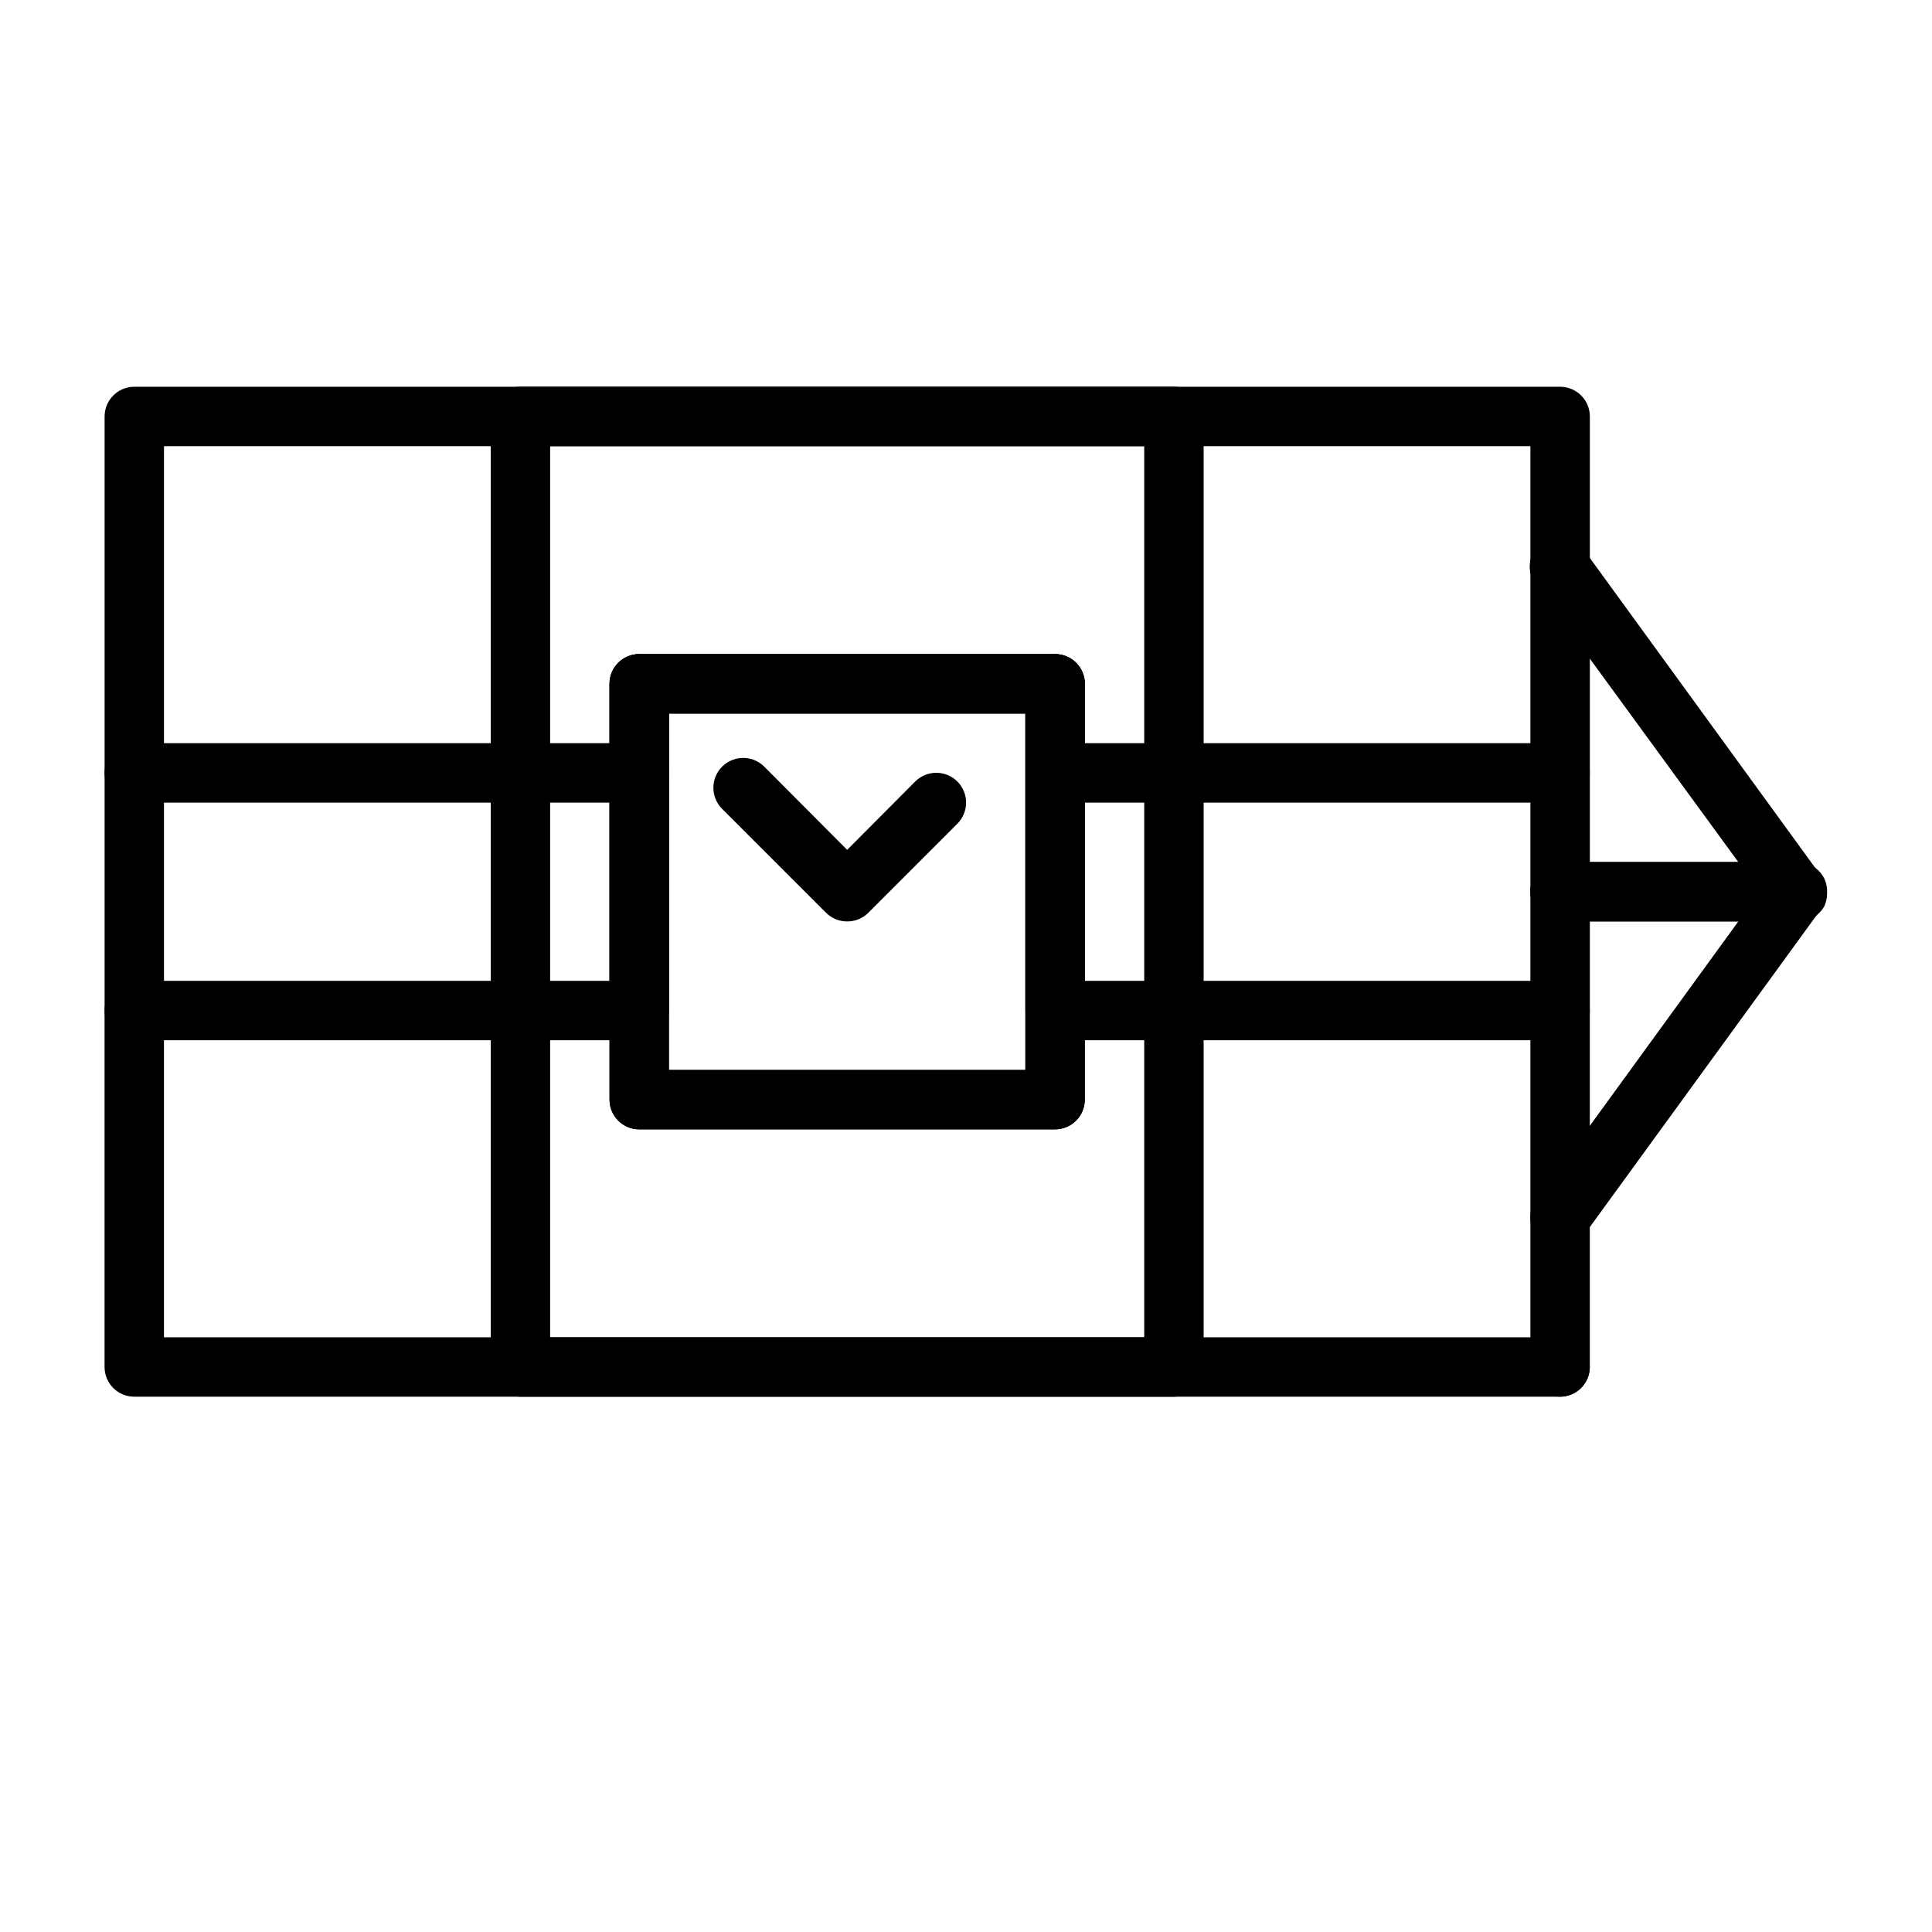
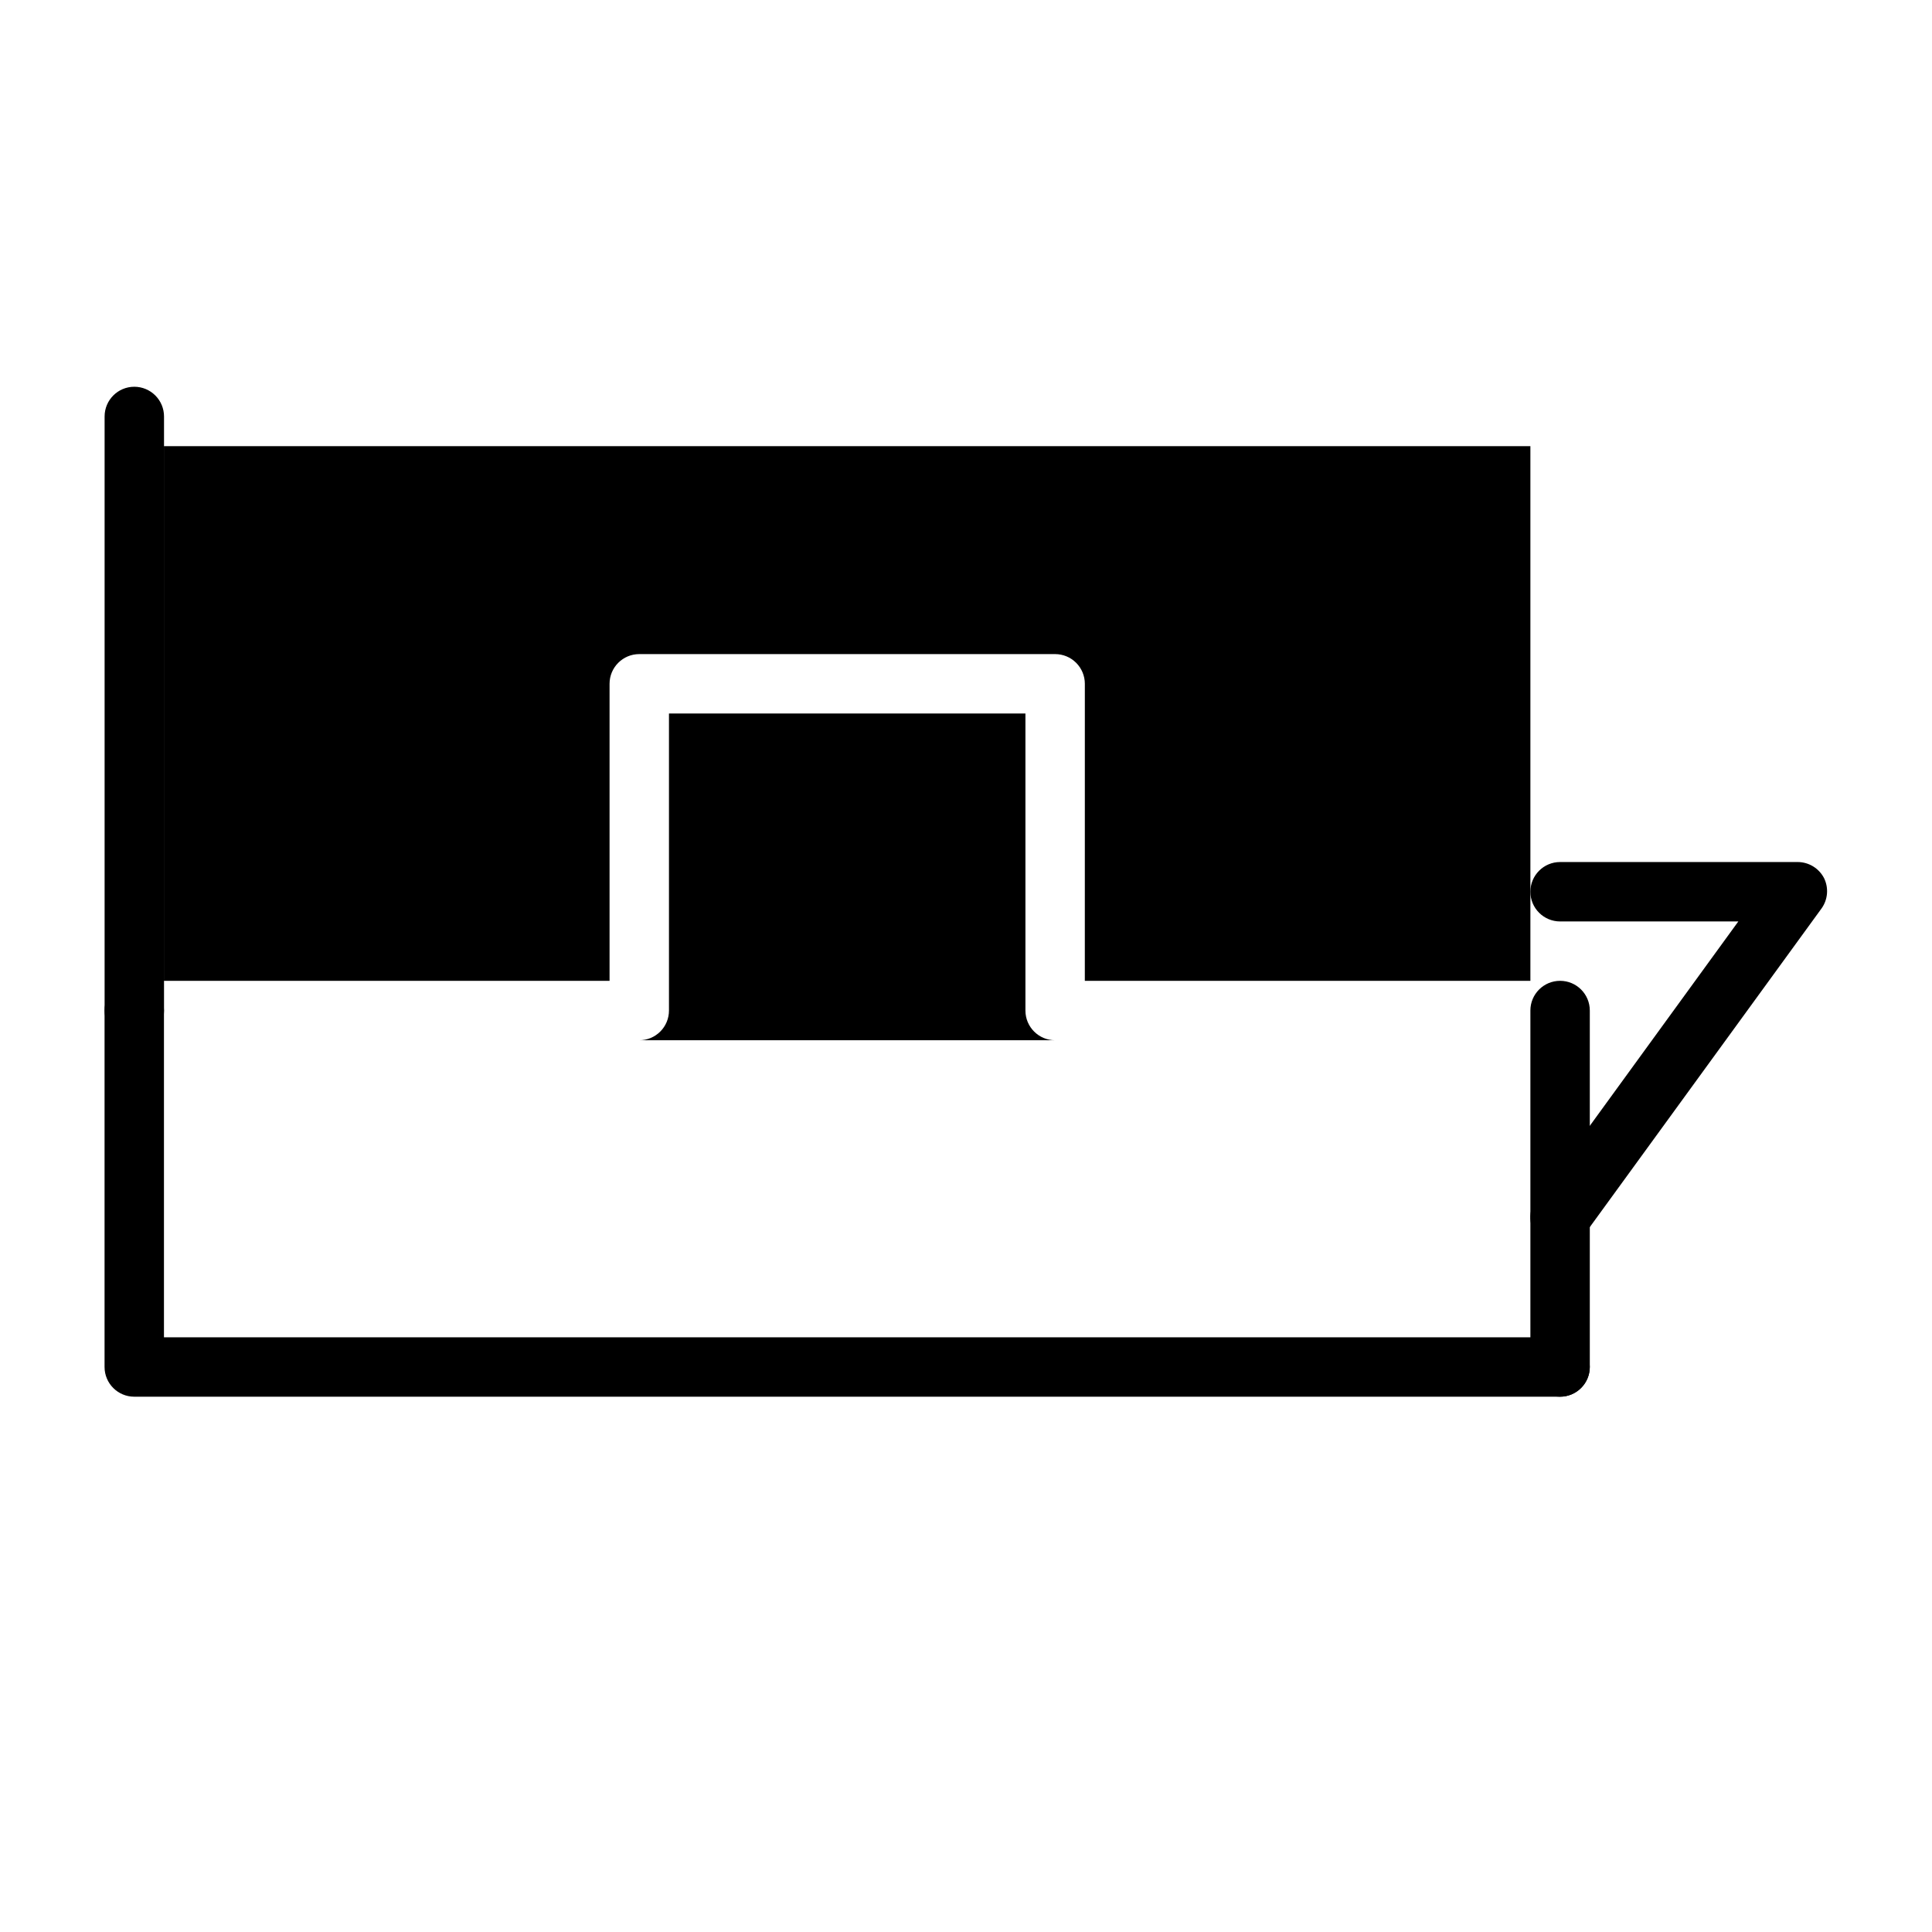
<svg xmlns="http://www.w3.org/2000/svg" fill="#000000" width="800px" height="800px" version="1.1" viewBox="144 144 512 512">
  <g>
-     <path d="m557.44 419.68h-133.82c-4.348 0-7.871-3.527-7.871-7.875v-78.719h-94.465v78.719c0 2.09-0.828 4.094-2.305 5.566-1.477 1.477-3.481 2.309-5.566 2.309h-133.82c-4.348 0-7.871-3.527-7.871-7.875v-157.44 0.004c0-4.348 3.523-7.875 7.871-7.875h377.86c2.09 0 4.09 0.832 5.566 2.309 1.477 1.477 2.309 3.477 2.309 5.566v157.44-0.004c0 2.09-0.832 4.094-2.309 5.566-1.477 1.477-3.477 2.309-5.566 2.309zm-125.95-15.742 118.08-0.004v-141.7h-362.11v141.7h118.08v-78.719c0-4.348 3.523-7.871 7.871-7.871h110.21c2.09 0 4.09 0.828 5.566 2.305 1.477 1.477 2.309 3.477 2.309 5.566z" />
-     <path d="m557.44 356.7h-133.82c-4.348 0-7.871-3.523-7.871-7.871 0-4.348 3.523-7.875 7.871-7.875h133.82c4.348 0 7.875 3.527 7.875 7.875 0 4.348-3.527 7.871-7.875 7.871z" />
-     <path d="m313.41 356.7h-133.82c-4.348 0-7.871-3.523-7.871-7.871 0-4.348 3.523-7.875 7.871-7.875h133.82c4.348 0 7.871 3.527 7.871 7.875 0 4.348-3.523 7.871-7.871 7.871z" />
-     <path d="m423.61 443.29h-110.21c-4.348 0-7.871-3.523-7.871-7.871v-110.21c0-4.348 3.523-7.871 7.871-7.871h110.21c2.09 0 4.09 0.828 5.566 2.305 1.477 1.477 2.309 3.477 2.309 5.566v110.21c0 2.09-0.832 4.09-2.309 5.566-1.477 1.477-3.477 2.305-5.566 2.305zm-102.34-15.742h94.465v-94.465h-94.465z" />
-     <path d="m455.1 514.14h-173.18c-4.348 0-7.871-3.527-7.871-7.875v-251.91 0.004c0-4.348 3.523-7.875 7.871-7.875h173.18c2.09 0 4.09 0.832 5.566 2.309 1.477 1.477 2.309 3.477 2.309 5.566v251.91-0.004c0 2.09-0.832 4.09-2.309 5.566-1.477 1.477-3.477 2.309-5.566 2.309zm-165.31-15.742 157.44-0.004v-236.16h-157.44zm133.82-55.105-110.21-0.004c-4.348 0-7.871-3.523-7.871-7.871v-110.21c0-4.348 3.523-7.871 7.871-7.871h110.21c2.09 0 4.09 0.828 5.566 2.305 1.477 1.477 2.309 3.477 2.309 5.566v110.21c0 2.09-0.832 4.09-2.309 5.566-1.477 1.477-3.477 2.305-5.566 2.305zm-102.34-15.742 94.465-0.004v-94.465h-94.465z" />
+     <path d="m557.44 419.68h-133.82c-4.348 0-7.871-3.527-7.871-7.875v-78.719h-94.465v78.719c0 2.09-0.828 4.094-2.305 5.566-1.477 1.477-3.481 2.309-5.566 2.309h-133.82c-4.348 0-7.871-3.527-7.871-7.875v-157.44 0.004c0-4.348 3.523-7.875 7.871-7.875c2.09 0 4.09 0.832 5.566 2.309 1.477 1.477 2.309 3.477 2.309 5.566v157.44-0.004c0 2.09-0.832 4.094-2.309 5.566-1.477 1.477-3.477 2.309-5.566 2.309zm-125.95-15.742 118.08-0.004v-141.7h-362.11v141.7h118.08v-78.719c0-4.348 3.523-7.871 7.871-7.871h110.21c2.09 0 4.09 0.828 5.566 2.305 1.477 1.477 2.309 3.477 2.309 5.566z" />
    <path d="m557.44 514.14h-377.86c-4.348 0-7.871-3.527-7.871-7.875v-94.465c0-4.348 3.523-7.871 7.871-7.871 4.348 0 7.871 3.523 7.871 7.871v86.594h369.98c4.348 0 7.875 3.523 7.875 7.871 0 4.348-3.527 7.875-7.875 7.875z" />
    <path d="m557.44 514.14c-4.348 0-7.871-3.527-7.871-7.875v-94.465c0-4.348 3.523-7.871 7.871-7.871s7.875 3.523 7.875 7.871v94.465c0 2.09-0.832 4.09-2.309 5.566-1.477 1.477-3.477 2.309-5.566 2.309z" />
    <path d="m368.51 388.19c-2.094 0.012-4.106-0.809-5.59-2.285l-27.551-27.551c-3.09-3.086-3.09-8.09 0-11.18 3.086-3.086 8.09-3.086 11.176 0l21.965 22.043 18.027-18.105c3.086-3.086 8.09-3.086 11.176 0 3.086 3.086 3.086 8.09 0 11.18l-23.617 23.617v-0.004c-1.484 1.477-3.496 2.297-5.586 2.285z" />
-     <path d="m620.41 388.19h-62.977c-4.348 0-7.871-3.523-7.871-7.871 0-4.348 3.523-7.875 7.871-7.875h47.23l-53.844-73.762 0.004 0.004c-1.211-1.723-1.684-3.859-1.309-5.93 0.375-2.07 1.562-3.906 3.301-5.094 1.734-1.191 3.875-1.633 5.941-1.234 2.066 0.398 3.887 1.609 5.055 3.359l62.977 86.594c1.605 2.32 1.844 5.324 0.629 7.871-1.441 2.496-4.129 4.004-7.008 3.938z" />
    <path d="m557.44 474.47c-1.664 0.004-3.293-0.52-4.644-1.496-1.691-1.23-2.828-3.082-3.152-5.152-0.328-2.066 0.188-4.18 1.422-5.867l53.609-73.762h-47.234c-4.348 0-7.871-3.523-7.871-7.871 0-4.348 3.523-7.875 7.871-7.875h62.977c2.965 0.012 5.672 1.684 7.008 4.332 1.215 2.547 0.977 5.551-0.629 7.871l-62.977 86.594c-1.488 2.031-3.859 3.231-6.379 3.227z" />
  </g>
</svg>